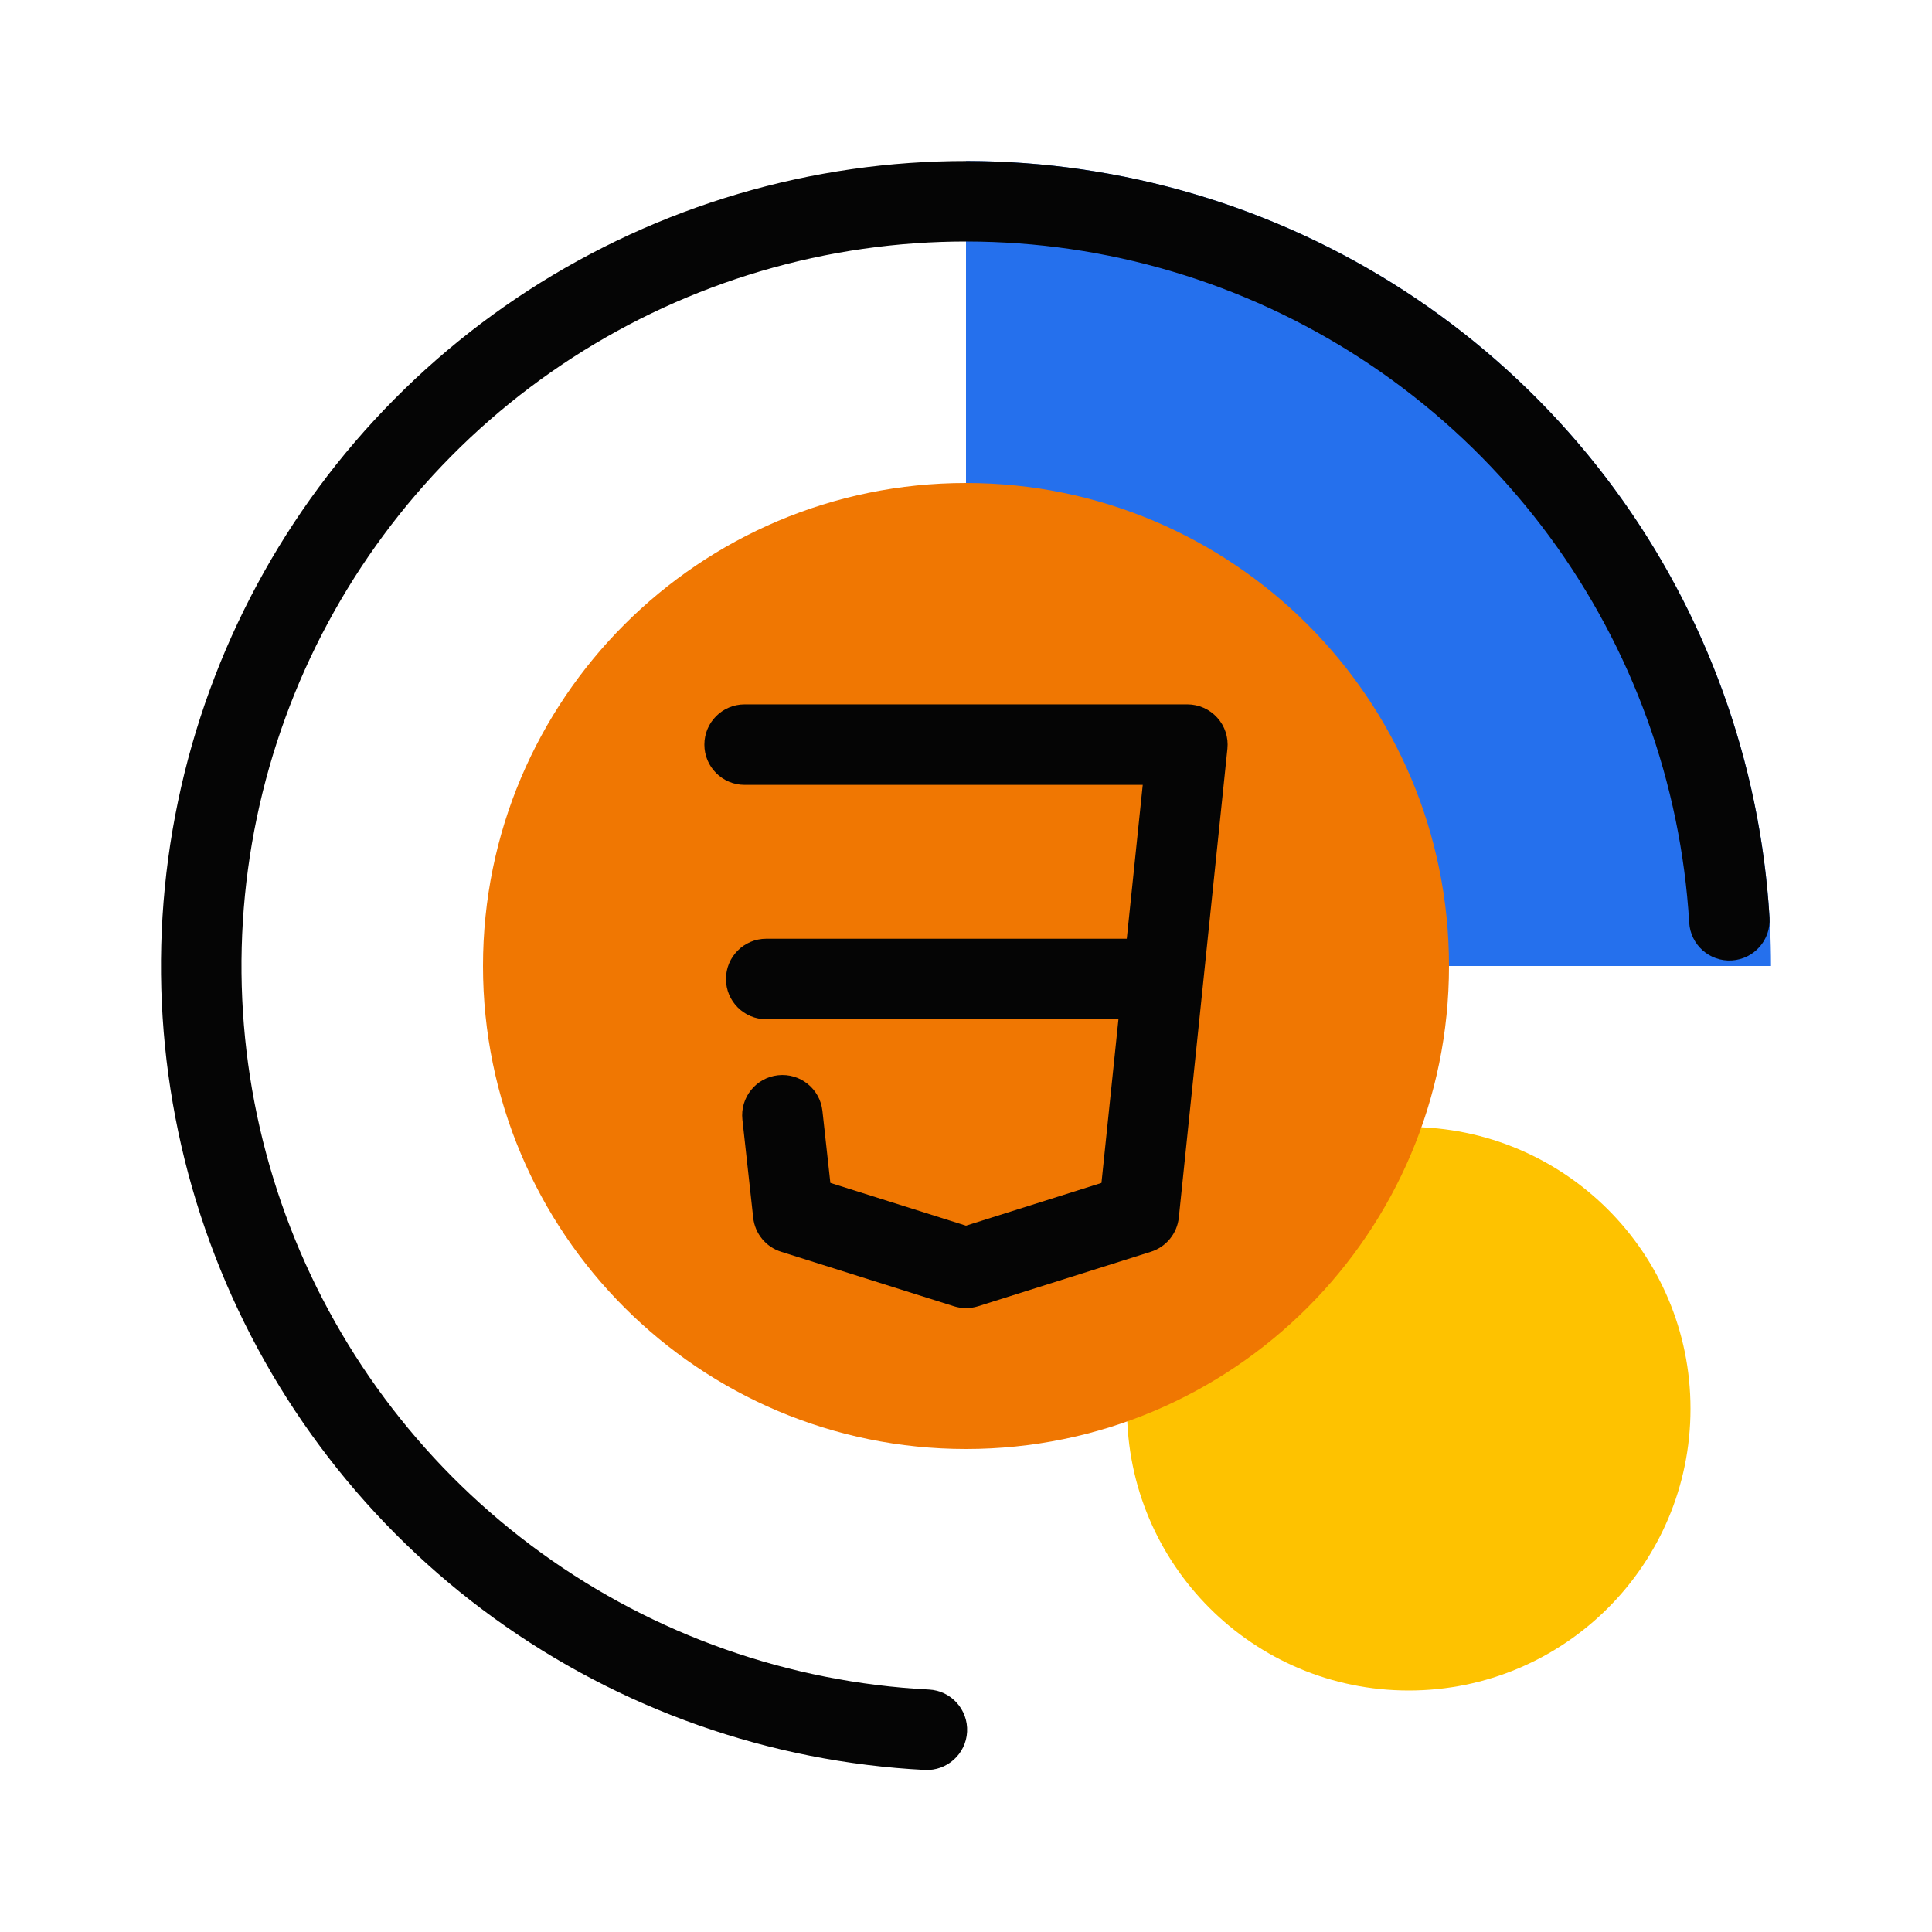
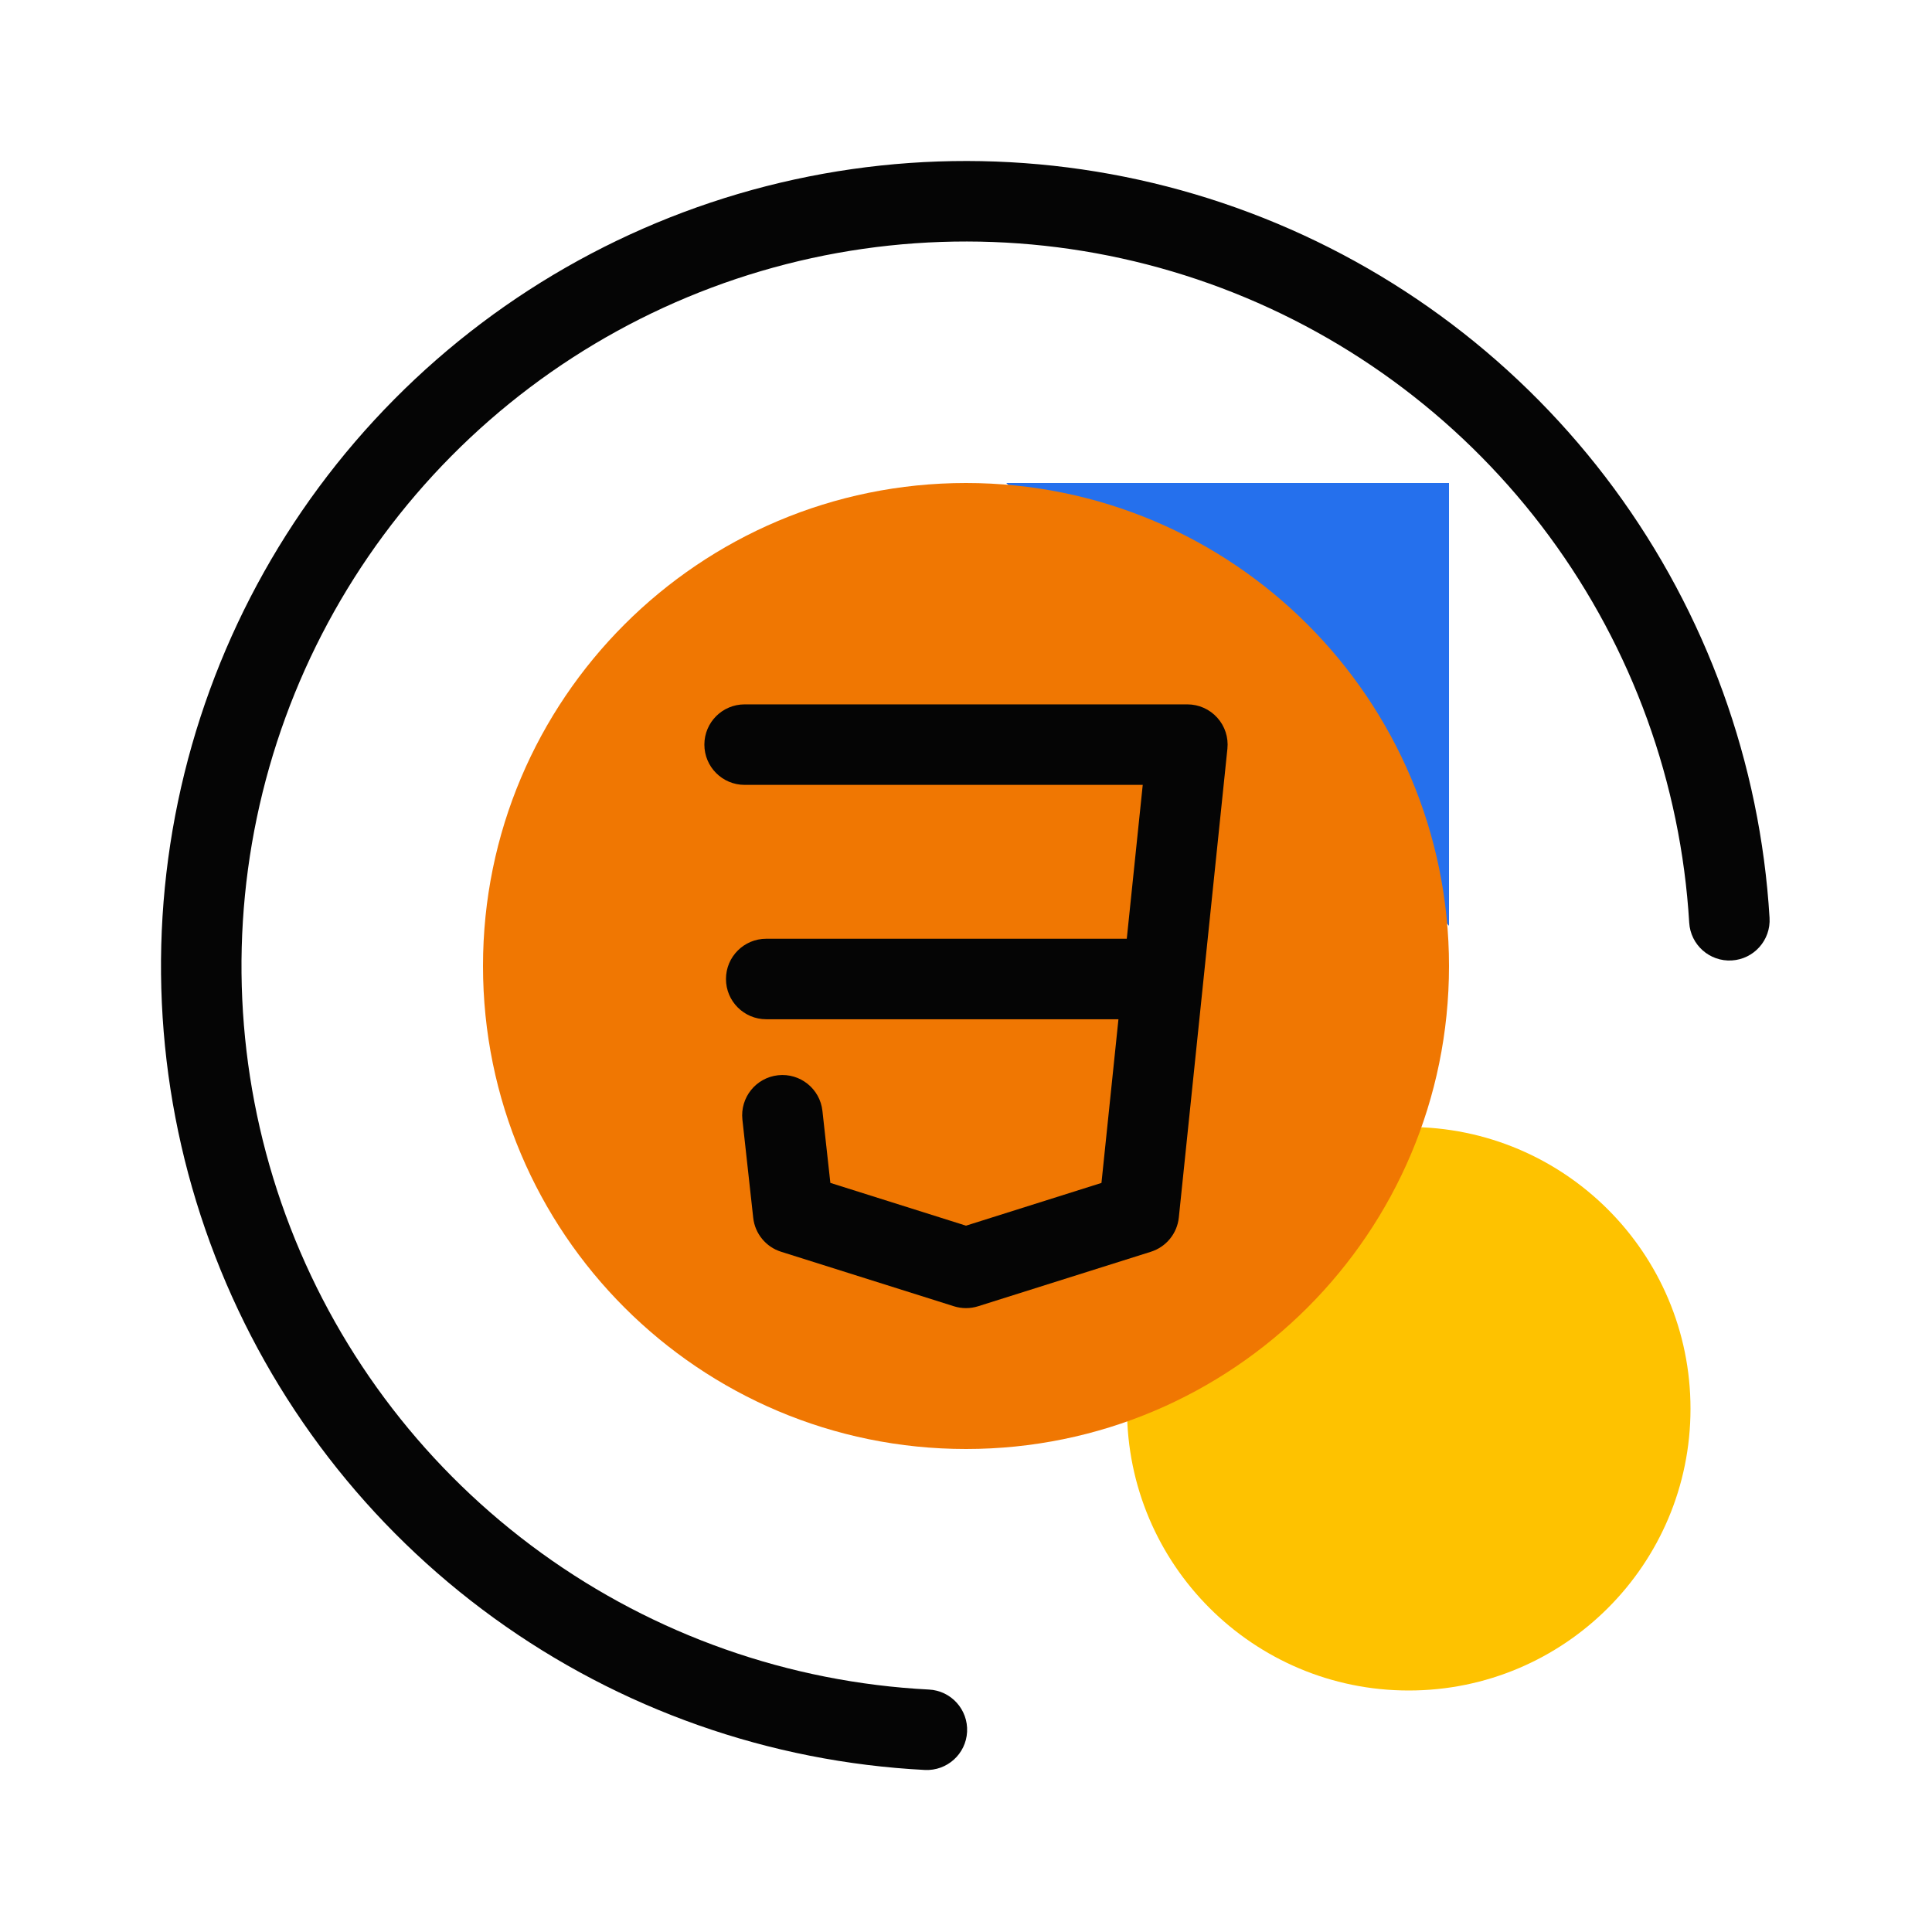
<svg xmlns="http://www.w3.org/2000/svg" width="96" height="96" viewBox="0 0 96 96" fill="none">
  <path d="M84 70C84 77.732 77.732 84 70 84C62.268 84 56 77.732 56 70C56 62.268 62.268 56 70 56C77.732 56 84 62.268 84 70Z" fill="#FEC200" />
-   <path fill-rule="evenodd" clip-rule="evenodd" d="M48 36C54.627 36 60 41.373 60 48L88 48C88 42.747 86.965 37.546 84.955 32.693C82.945 27.84 79.999 23.43 76.284 19.716C72.57 16.001 68.16 13.055 63.307 11.045C58.454 9.035 53.253 8 48 8L48 36Z" fill="#2570ED" />
  <path d="M50 24L72 24L72 46L50 24Z" fill="#2570ED" />
  <path d="M72 48C72 61.255 61.255 72 48 72C34.745 72 24 61.255 24 48C24 34.745 34.745 24 48 24C61.255 24 72 34.745 72 48Z" fill="#F07702" />
  <path fill-rule="evenodd" clip-rule="evenodd" d="M60.702 14.315C54.199 11.863 47.125 11.346 40.335 12.825C33.544 14.305 27.327 17.719 22.434 22.655C17.541 27.591 14.181 33.837 12.76 40.64C11.339 47.444 11.918 54.513 14.427 60.994C16.936 67.476 21.267 73.093 26.898 77.166C32.528 81.24 39.218 83.597 46.159 83.953C47.262 84.009 48.11 84.949 48.054 86.053C47.998 87.156 47.057 88.004 45.954 87.948C38.242 87.553 30.809 84.934 24.553 80.407C18.296 75.88 13.484 69.64 10.697 62.438C7.909 55.236 7.266 47.382 8.845 39.823C10.424 32.264 14.156 25.323 19.593 19.839C25.03 14.355 31.938 10.562 39.483 8.917C47.028 7.273 54.888 7.848 62.114 10.573C69.339 13.297 75.622 18.055 80.203 24.272C84.783 30.489 87.466 37.899 87.928 45.608C87.995 46.71 87.154 47.658 86.052 47.724C84.949 47.79 84.002 46.949 83.936 45.847C83.52 38.909 81.105 32.24 76.982 26.645C72.859 21.05 67.205 16.768 60.702 14.315Z" fill="#050505" />
  <path fill-rule="evenodd" clip-rule="evenodd" d="M35 37C35 35.895 35.895 35 37 35H59C59.566 35 60.106 35.24 60.485 35.661C60.865 36.081 61.048 36.643 60.989 37.206L58.575 60.498C58.492 61.291 57.947 61.959 57.187 62.199L48.602 64.907C48.21 65.031 47.79 65.031 47.398 64.907L38.813 62.199C38.057 61.961 37.513 61.298 37.427 60.511L36.89 55.636C36.769 54.538 37.561 53.55 38.659 53.429C39.757 53.308 40.745 54.1 40.866 55.198L41.26 58.777L48 60.903L54.731 58.779L55.575 50.646H38.073C36.969 50.646 36.073 49.75 36.073 48.646C36.073 47.541 36.969 46.646 38.073 46.646H55.989L56.782 39H37C35.895 39 35 38.105 35 37Z" fill="#050505" />
</svg>